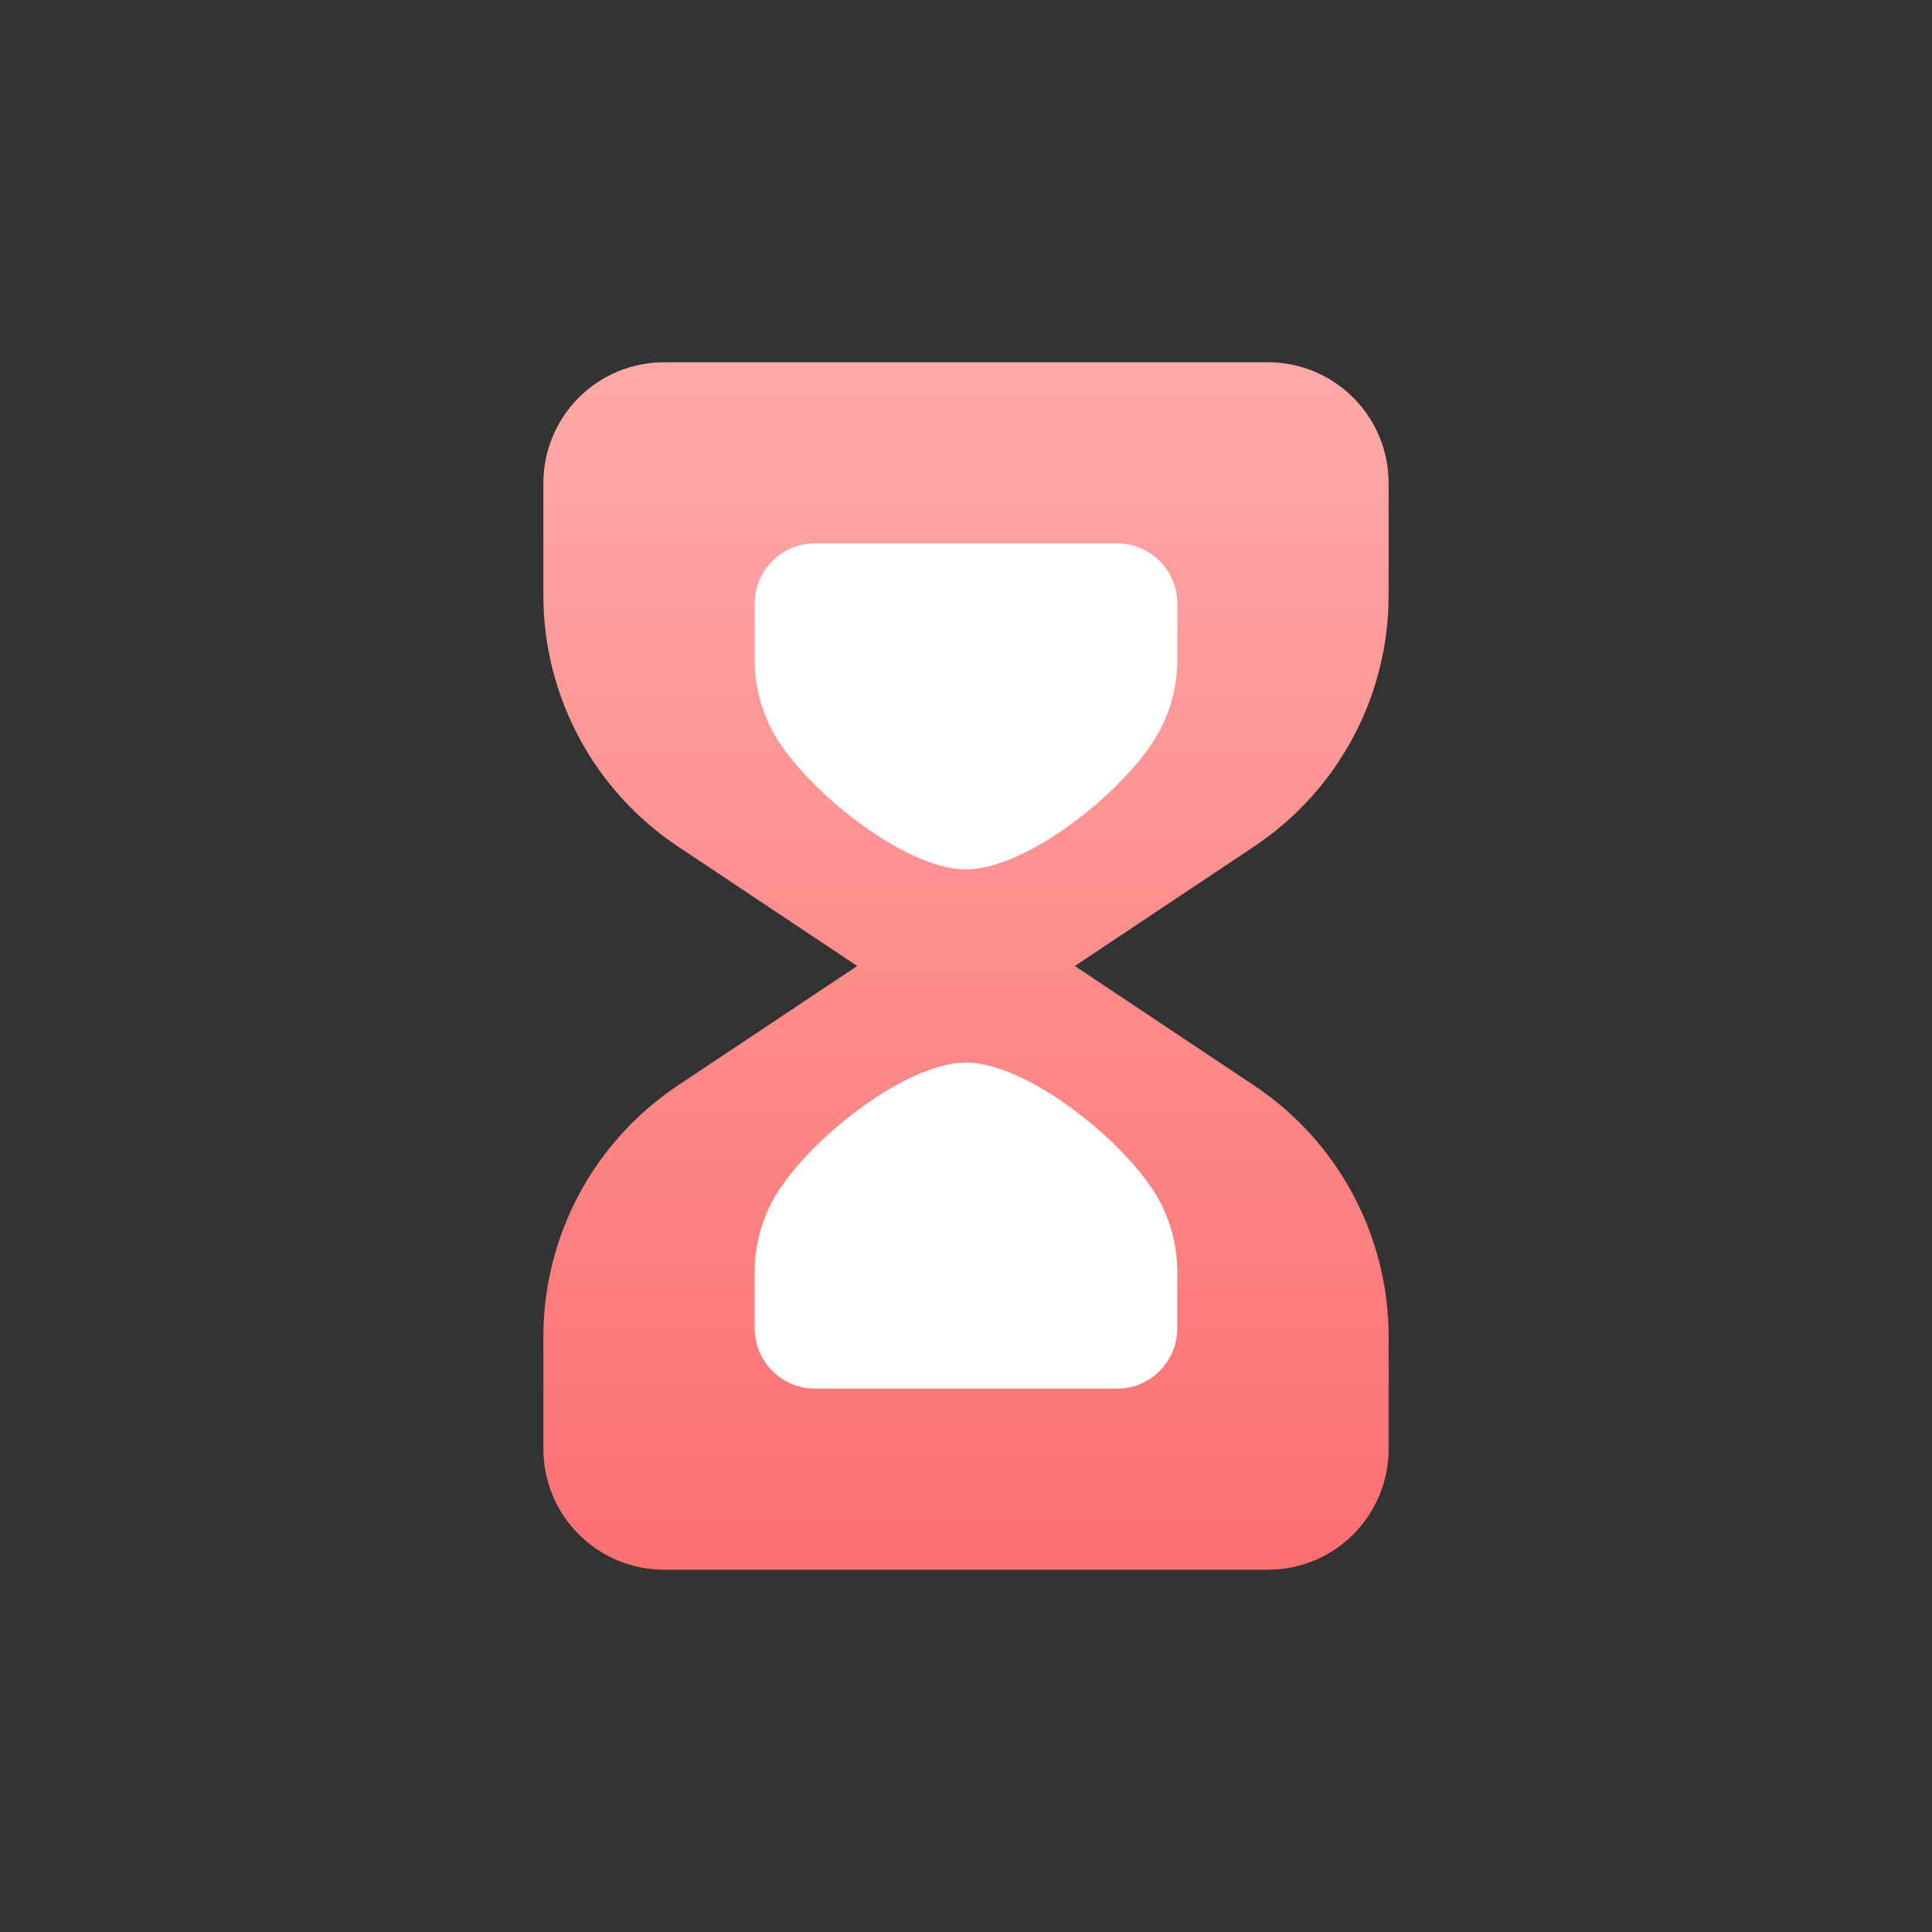
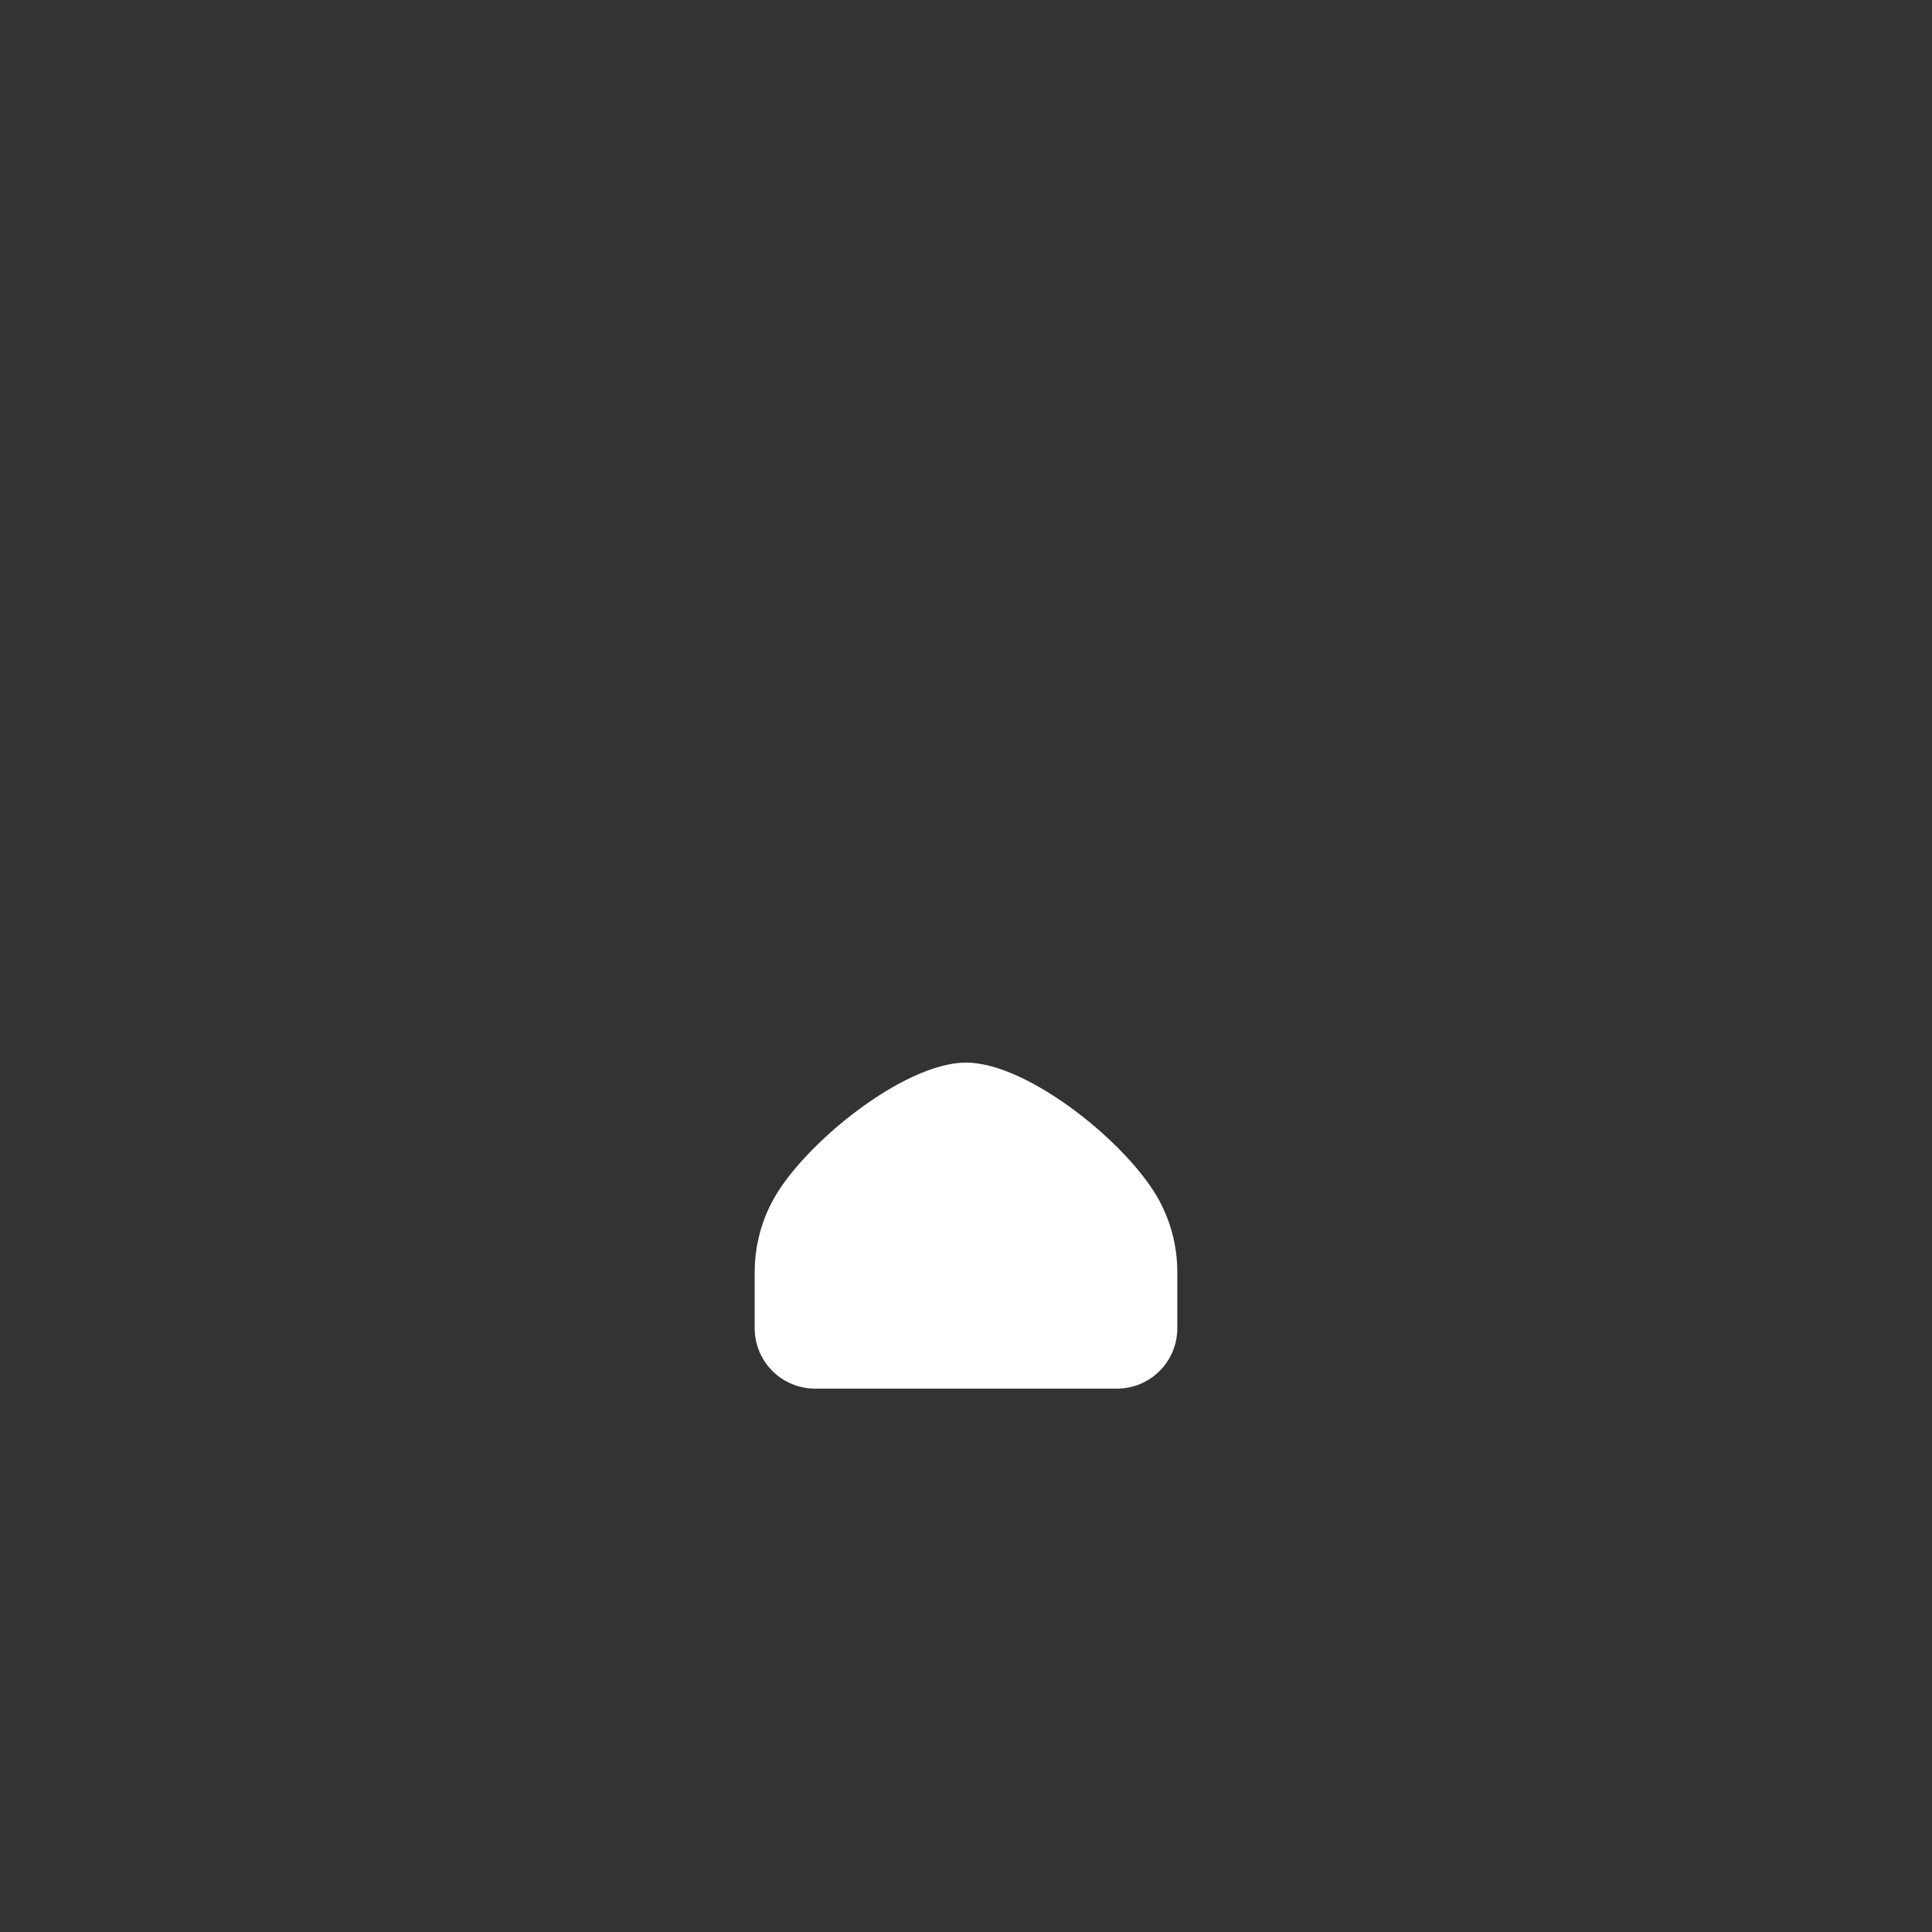
<svg xmlns="http://www.w3.org/2000/svg" width="80" height="80" viewBox="0 0 80 80" fill="none">
  <rect x="0" y="0" width="80" height="80" fill="#333333" stroke="none" />
-   <path fill-rule="evenodd" clip-rule="evenodd" d="M22.5 20C22.5 18.674 23.027 17.402 23.965 16.465C24.902 15.527 26.174 15 27.5 15H52.5C53.826 15 55.098 15.527 56.035 16.465C56.973 17.402 57.5 18.674 57.5 20V24.65C57.5 26.708 56.992 28.734 56.02 30.548C55.049 32.362 53.645 33.909 51.932 35.05L44.508 40L51.932 44.95C53.645 46.091 55.049 47.638 56.02 49.452C56.992 51.266 57.5 53.292 57.5 55.35V60C57.5 61.326 56.973 62.598 56.035 63.535C55.098 64.473 53.826 65 52.5 65H27.5C26.174 65 24.902 64.473 23.965 63.535C23.027 62.598 22.5 61.326 22.5 60V55.35C22.5 53.292 23.008 51.267 23.979 49.452C24.95 47.638 26.353 46.092 28.065 44.95L35.495 40L28.07 35.05C26.357 33.909 24.953 32.363 23.981 30.549C23.009 28.734 22.5 26.708 22.5 24.65V20Z" fill="url(#paint0_linear_14879_926)" />
-   <path d="M31.982 23.232C31.513 23.701 31.25 24.337 31.25 25V27.325C31.25 28.354 31.505 29.367 31.99 30.274C33.242 32.611 37.422 36 40.001 36C42.58 36 46.759 32.611 48.01 30.274C48.496 29.367 48.75 28.354 48.75 27.325V25C48.75 24.337 48.487 23.701 48.018 23.232C47.549 22.763 46.913 22.5 46.25 22.5H33.75C33.087 22.5 32.451 22.763 31.982 23.232Z" fill="white" />
  <path d="M31.982 56.768C31.513 56.299 31.25 55.663 31.25 55V52.675C31.25 51.646 31.505 50.633 31.99 49.726C33.242 47.389 37.422 44 40.001 44C42.58 44 46.759 47.389 48.01 49.726C48.496 50.633 48.75 51.646 48.75 52.675V55C48.75 55.663 48.487 56.299 48.018 56.768C47.549 57.237 46.913 57.5 46.25 57.5H33.75C33.087 57.5 32.451 57.237 31.982 56.768Z" fill="white" />
  <defs>
    <linearGradient id="paint0_linear_14879_926" x1="40" y1="15" x2="40" y2="65" gradientUnits="userSpaceOnUse">
      <stop stop-color="#FFA9A9" />
      <stop offset="1" stop-color="#FC7070" />
    </linearGradient>
  </defs>
</svg>